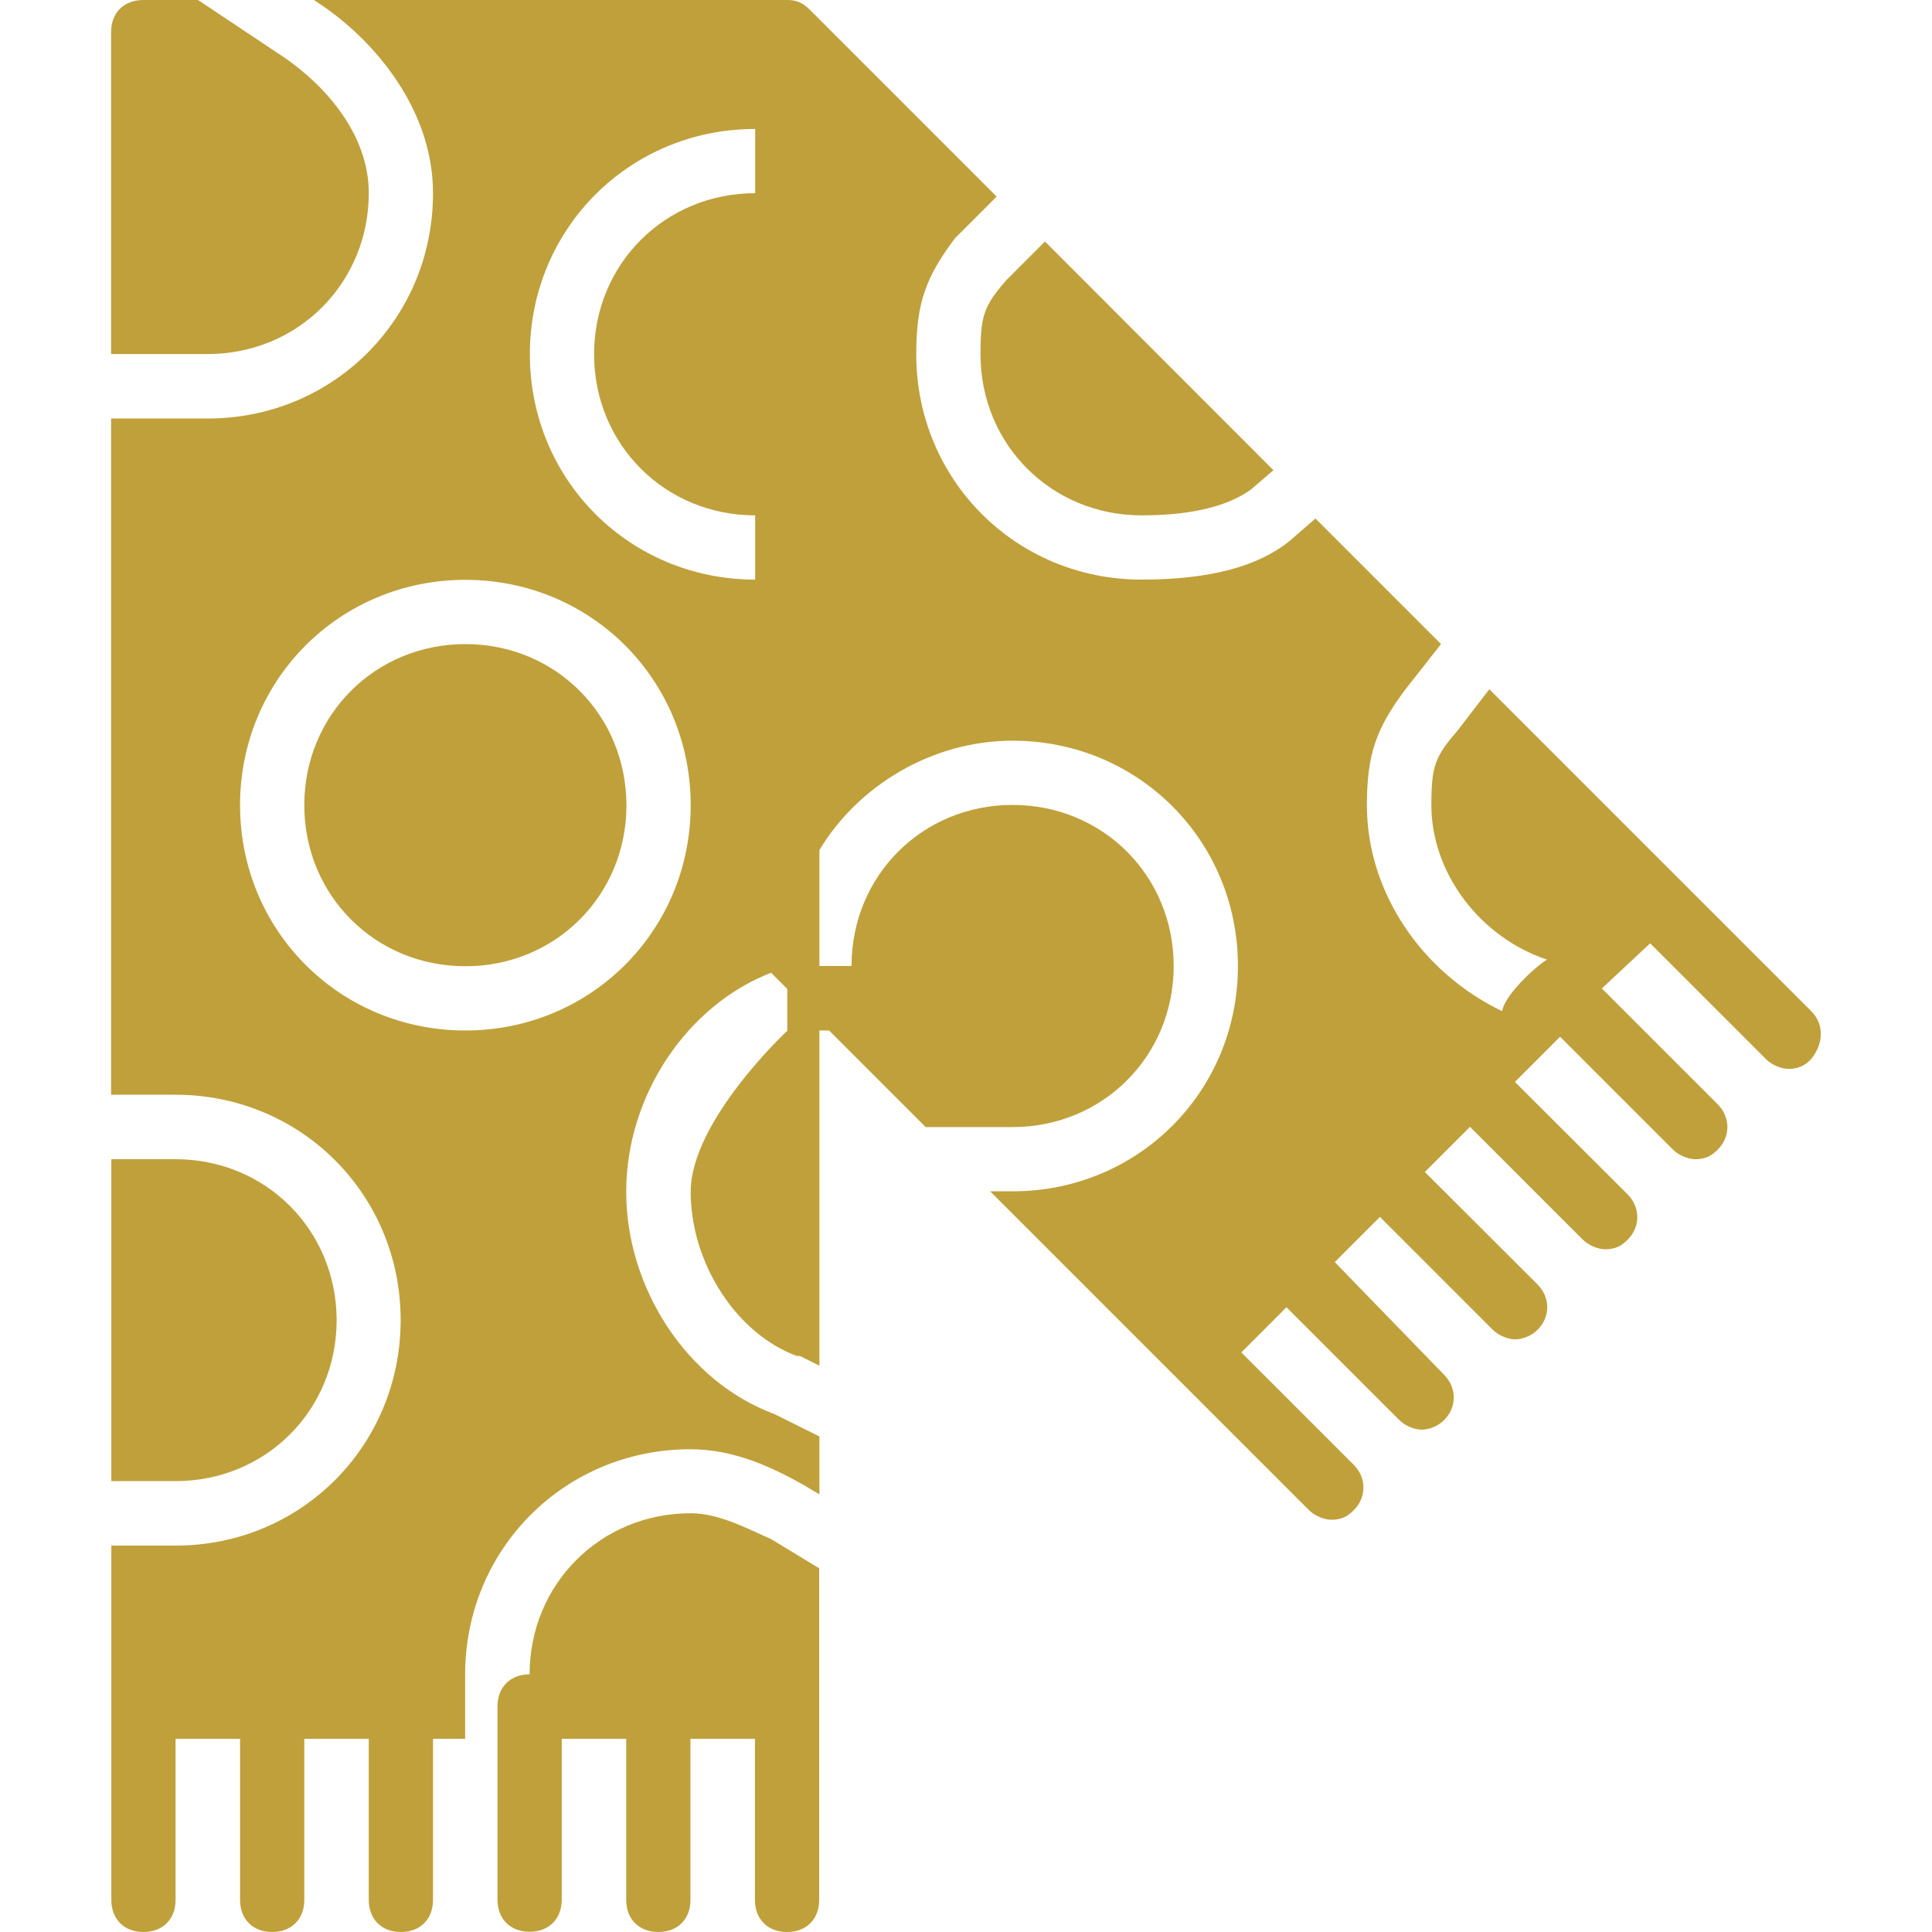
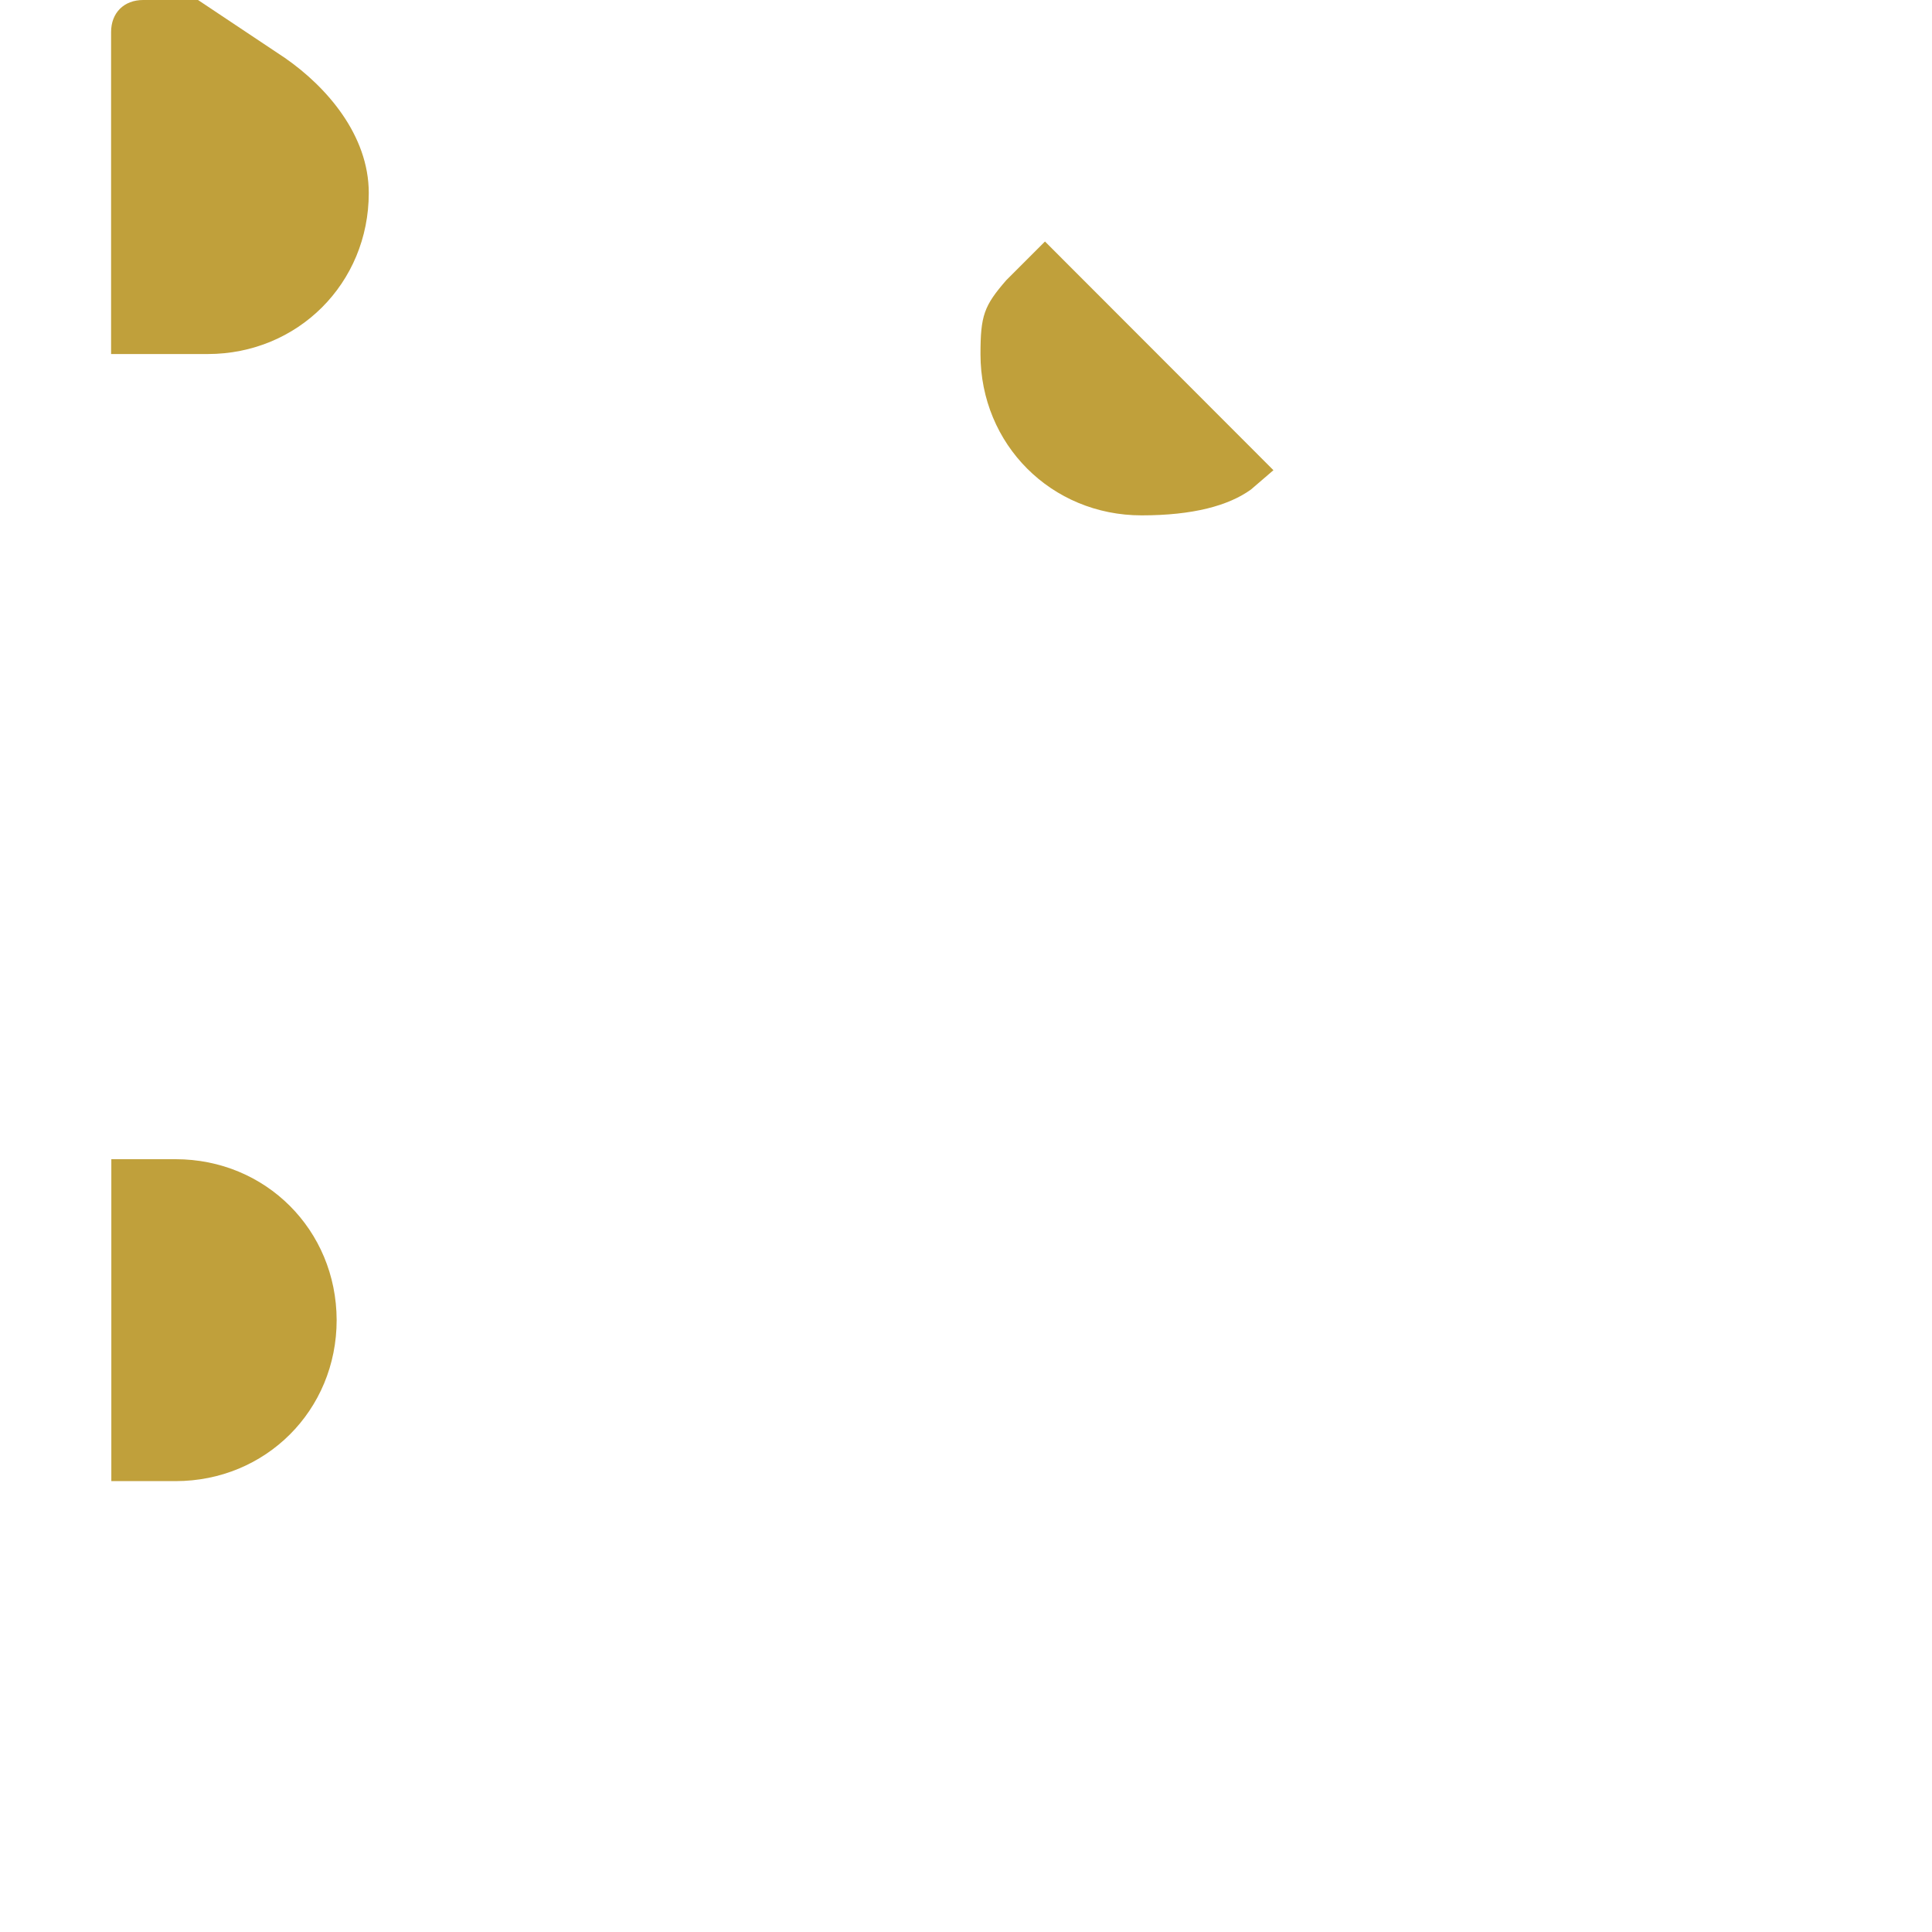
<svg xmlns="http://www.w3.org/2000/svg" version="1.1" id="Layer_1" x="0px" y="0px" viewBox="0 0 800 800" style="enable-background:new 0 0 800 800;" xml:space="preserve">
  <style type="text/css">
	.st0{fill:#C0A03B;}
</style>
  <g>
    <g>
-       <path class="st0" d="M750,418.7l-56-56l-77.3-77.3l-13.3,17.3c-9.3,10.7-10.7,14.7-10.7,30.7c0,28,20,54.7,48,64    c-1.3,0-17.3,13.3-18.7,21.3c-33.3-16-56-49.3-56-85.3c0-21.3,4-32,16-48l14.7-18.7l-52-52L534,224c-13.3,10.7-33.3,16-61.3,16    c-52,0-93.3-41.3-93.3-93.3c0-21.3,4-32,16-48l1.3-1.3l16-16L335.3,4c-2.7-2.7-5.3-4-9.3-4H130l4,2.7    c21.3,14.7,45.3,42.7,45.3,77.3c0,52-41.3,93.3-93.3,93.3H46v280c5.3,0,12,0,17.3,0h9.3c52,0,93.3,41.3,93.3,93.3    S124.7,640,72.7,640h-9.3c-6.7,0-12,0-17.3,0v66.7v80c0,8,5.3,13.3,13.3,13.3s13.3-5.3,13.3-13.3V720h26.7v66.7    c0,8,5.3,13.3,13.3,13.3c8,0,13.3-5.3,13.3-13.3V720h26.7v66.7c0,8,5.3,13.3,13.3,13.3c8,0,13.3-5.3,13.3-13.3V720h13.3    c0-5.3,0-12,0-17.3v-9.3c0-52,41.3-93.3,93.3-93.3c18.7,0,34.7,8,46.7,14.7l6.7,4v-24l-18.7-9.3c-36-13.3-61.3-52-61.3-92    s25.3-77.3,60-90.7l6.7,6.7v17.3c0,0-40,37.3-40,66.7c0,29.3,18.7,58.7,44,68h1.3l8,4V426.7h4l40,40c14.7,0,34.7,0,36,0    c37.3,0,66.7-29.3,66.7-66.7c0-37.3-29.3-66.7-66.7-66.7s-66.7,29.3-66.7,66.7h-13.3v-48c16-26.7,46.7-45.3,80-45.3    c52,0,93.3,41.3,93.3,93.3s-41.3,93.3-93.3,93.3c0,0-4,0-9.3,0l76,76l56,56c2.7,2.7,6.7,4,9.3,4c4,0,6.7-1.3,9.3-4    c5.3-5.3,5.3-13.3,0-18.7L514,560l18.7-18.7l46.7,46.7c2.7,2.7,6.7,4,9.3,4c2.7,0,6.7-1.3,9.3-4c5.3-5.3,5.3-13.3,0-18.7    l-45.3-46.7l18.7-18.7l46.7,46.7c2.7,2.7,6.7,4,9.3,4c2.7,0,6.7-1.3,9.3-4c5.3-5.3,5.3-13.3,0-18.7L590,485.3l18.7-18.7l46.7,46.7    c2.7,2.7,6.7,4,9.3,4c4,0,6.7-1.3,9.3-4c5.3-5.3,5.3-13.3,0-18.7L627.3,448l18.7-18.7l46.7,46.7c2.7,2.7,6.7,4,9.3,4    c4,0,6.7-1.3,9.3-4c5.3-5.3,5.3-13.3,0-18.7l-48-48l20-18.7l48,48c2.7,2.7,6.7,4,9.3,4c4,0,6.7-1.3,9.3-4    C755.3,432,755.3,424,750,418.7z M192.7,426.7c-52,0-93.3-41.3-93.3-93.3s41.3-93.3,93.3-93.3s93.3,41.3,93.3,93.3    C286,385.3,244.7,426.7,192.7,426.7z M312.7,80c-37.3,0-66.7,29.3-66.7,66.7c0,37.3,29.3,66.7,66.7,66.7V240    c-52,0-93.3-41.3-93.3-93.3s41.3-93.3,93.3-93.3V80z" />
-     </g>
+       </g>
  </g>
  <g>
    <g>
      <path class="st0" d="M72.7,480h-9.3c-6.7,0-12,0-17.3,0v133.3c5.3,0,12,0,17.3,0h9.3c37.3,0,66.7-29.3,66.7-66.7    C139.3,509.3,110,480,72.7,480z" />
    </g>
  </g>
  <g>
    <g>
      <path class="st0" d="M118,24L82,0H59.3C51.3,0,46,5.3,46,13.3v133.3h40c37.3,0,66.7-29.3,66.7-66.7C152.7,56,135.3,36,118,24z" />
    </g>
  </g>
  <g>
    <g>
-       <path class="st0" d="M192.7,266.7c-37.3,0-66.7,29.3-66.7,66.7c0,37.3,29.3,66.7,66.7,66.7c37.3,0,66.7-29.3,66.7-66.7    C259.3,296,230,266.7,192.7,266.7z" />
-     </g>
+       </g>
  </g>
  <g>
    <g>
-       <path class="st0" d="M319.3,637.3c-9.3-4-21.3-10.7-33.3-10.7c-37.3,0-66.7,29.3-66.7,66.7c-8,0-13.3,5.3-13.3,13.3v80    c0,8,5.3,13.3,13.3,13.3s13.3-5.3,13.3-13.3V720h26.7v66.7c0,8,5.3,13.3,13.3,13.3c8,0,13.3-5.3,13.3-13.3V720h26.7v66.7    c0,8,5.3,13.3,13.3,13.3c8,0,13.3-5.3,13.3-13.3v-80v-57.3L319.3,637.3z" />
-     </g>
+       </g>
  </g>
  <g>
    <g>
      <path class="st0" d="M432.7,100l-16,16c-9.3,10.7-10.7,14.7-10.7,30.7c0,37.3,29.3,66.7,66.7,66.7c21.3,0,36-4,45.3-10.7l9.3-8    L432.7,100z" />
    </g>
  </g>
</svg>